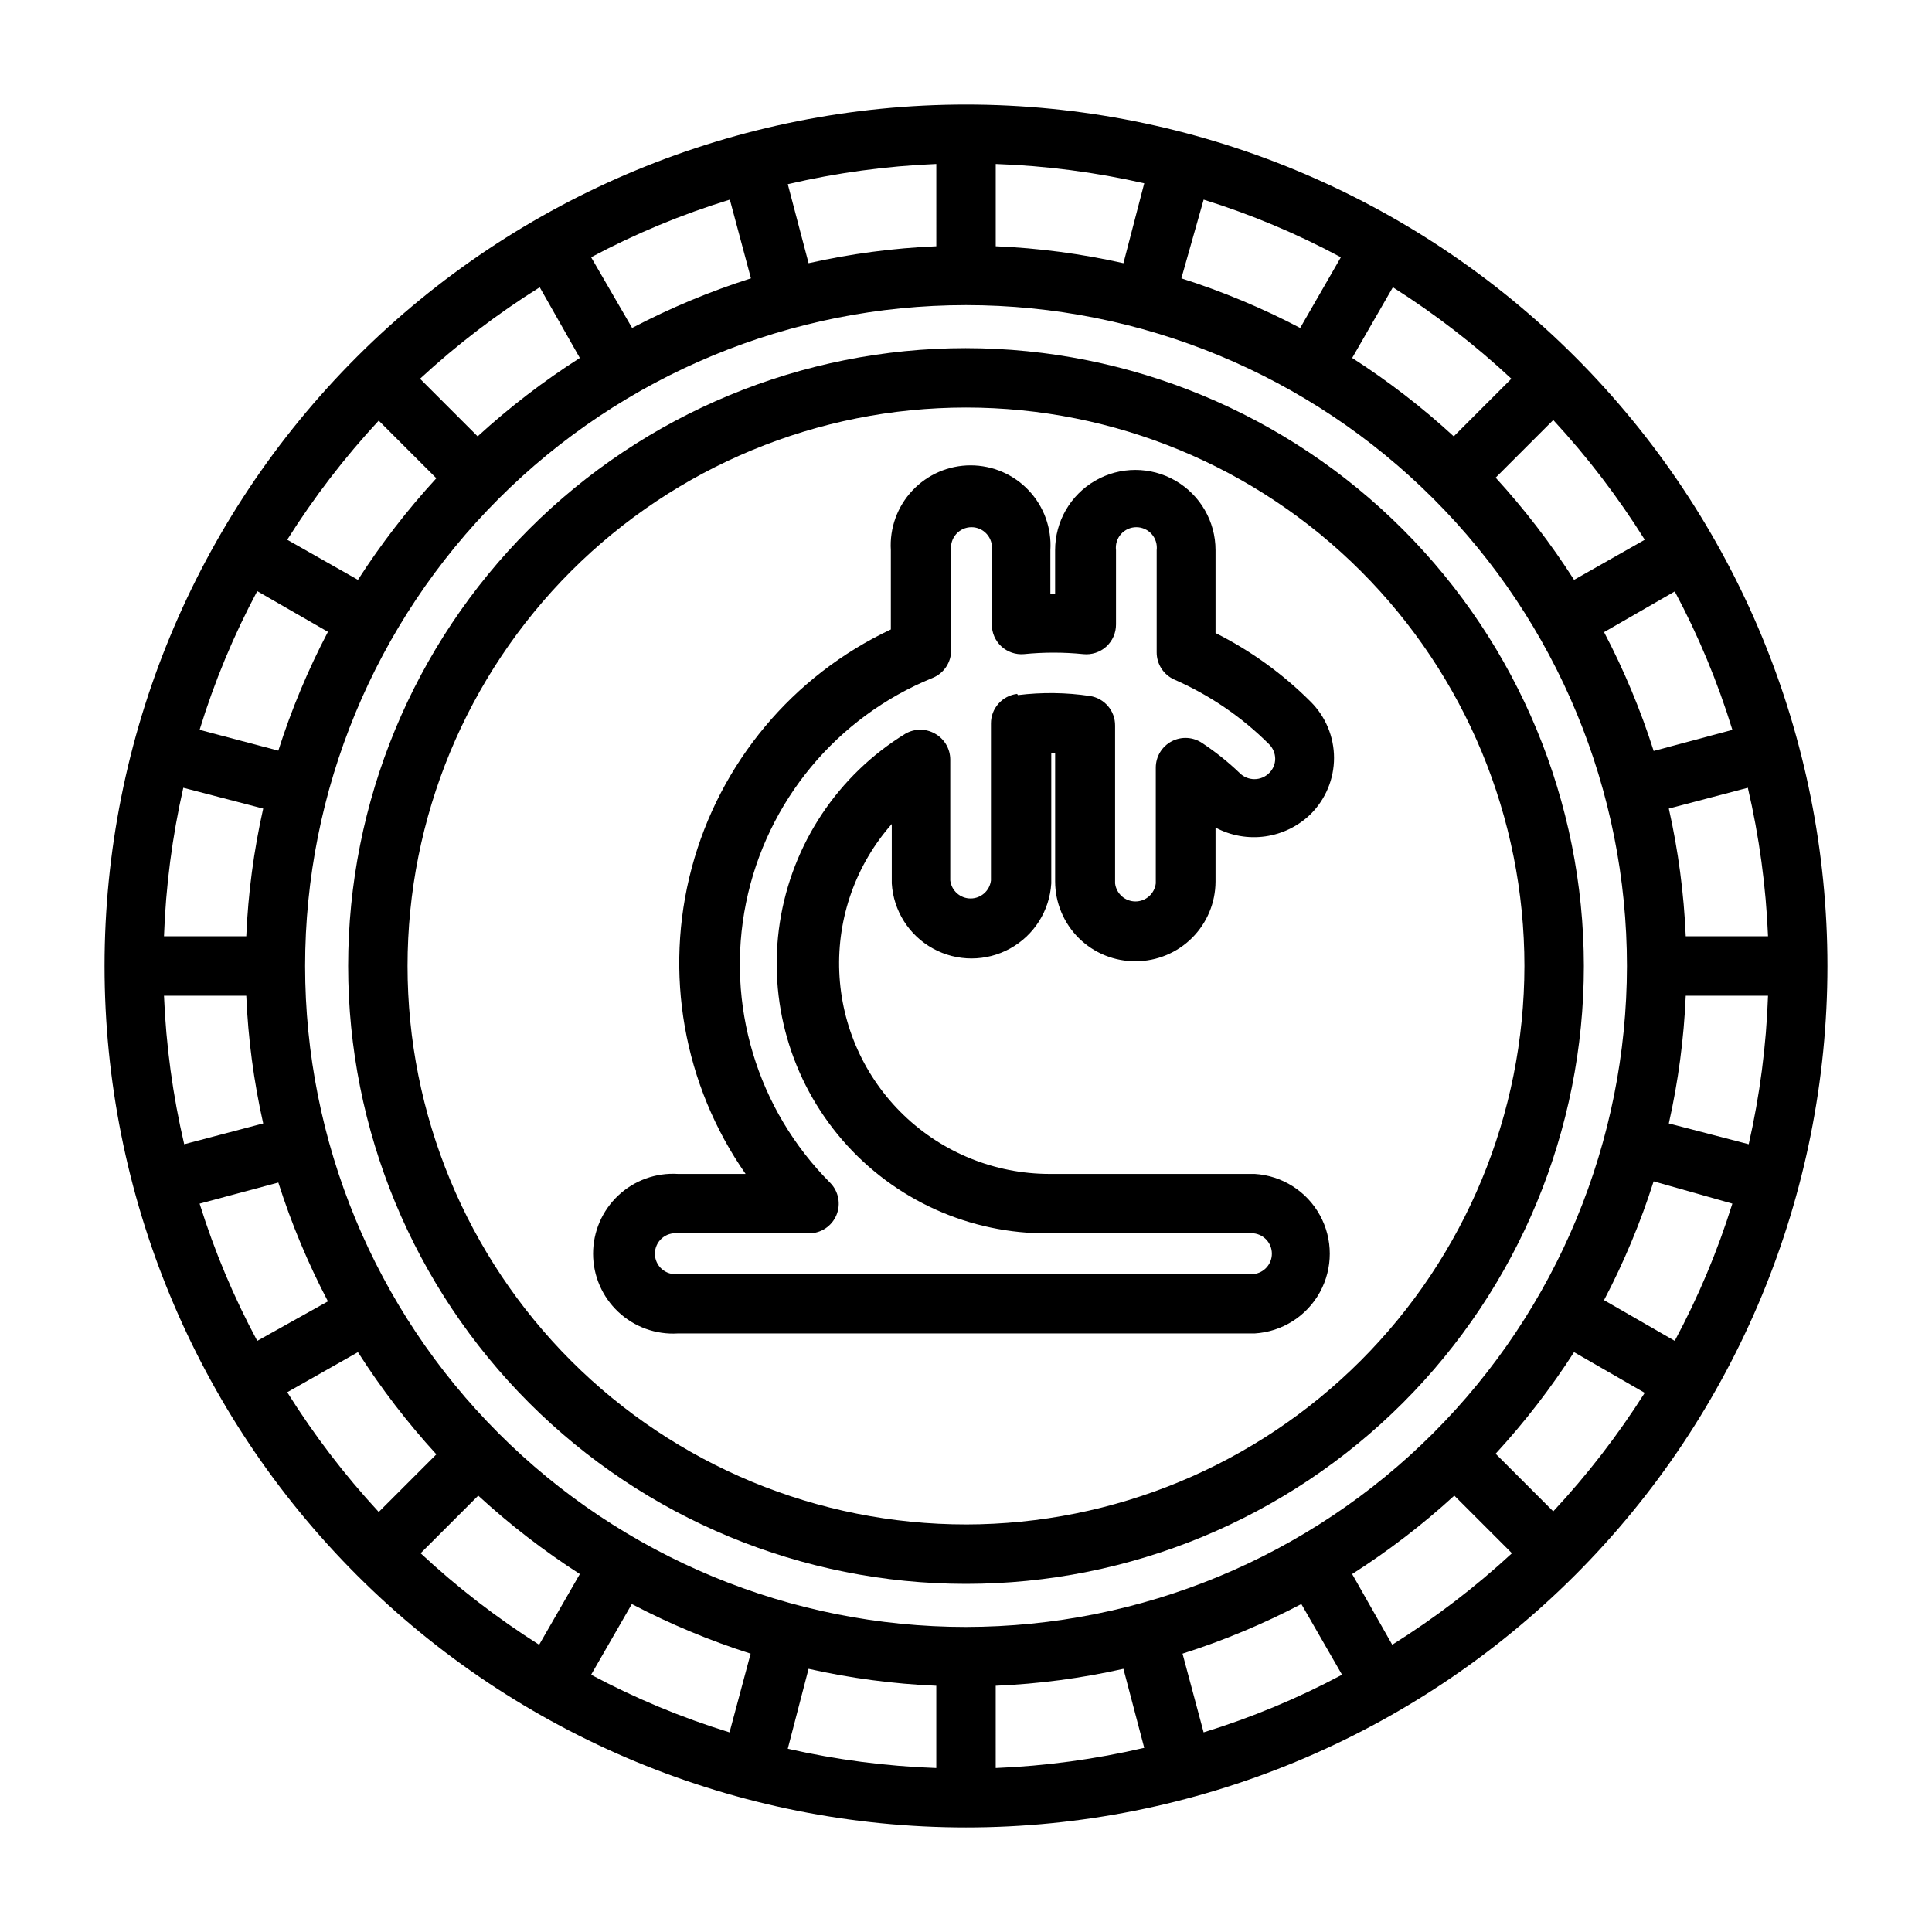
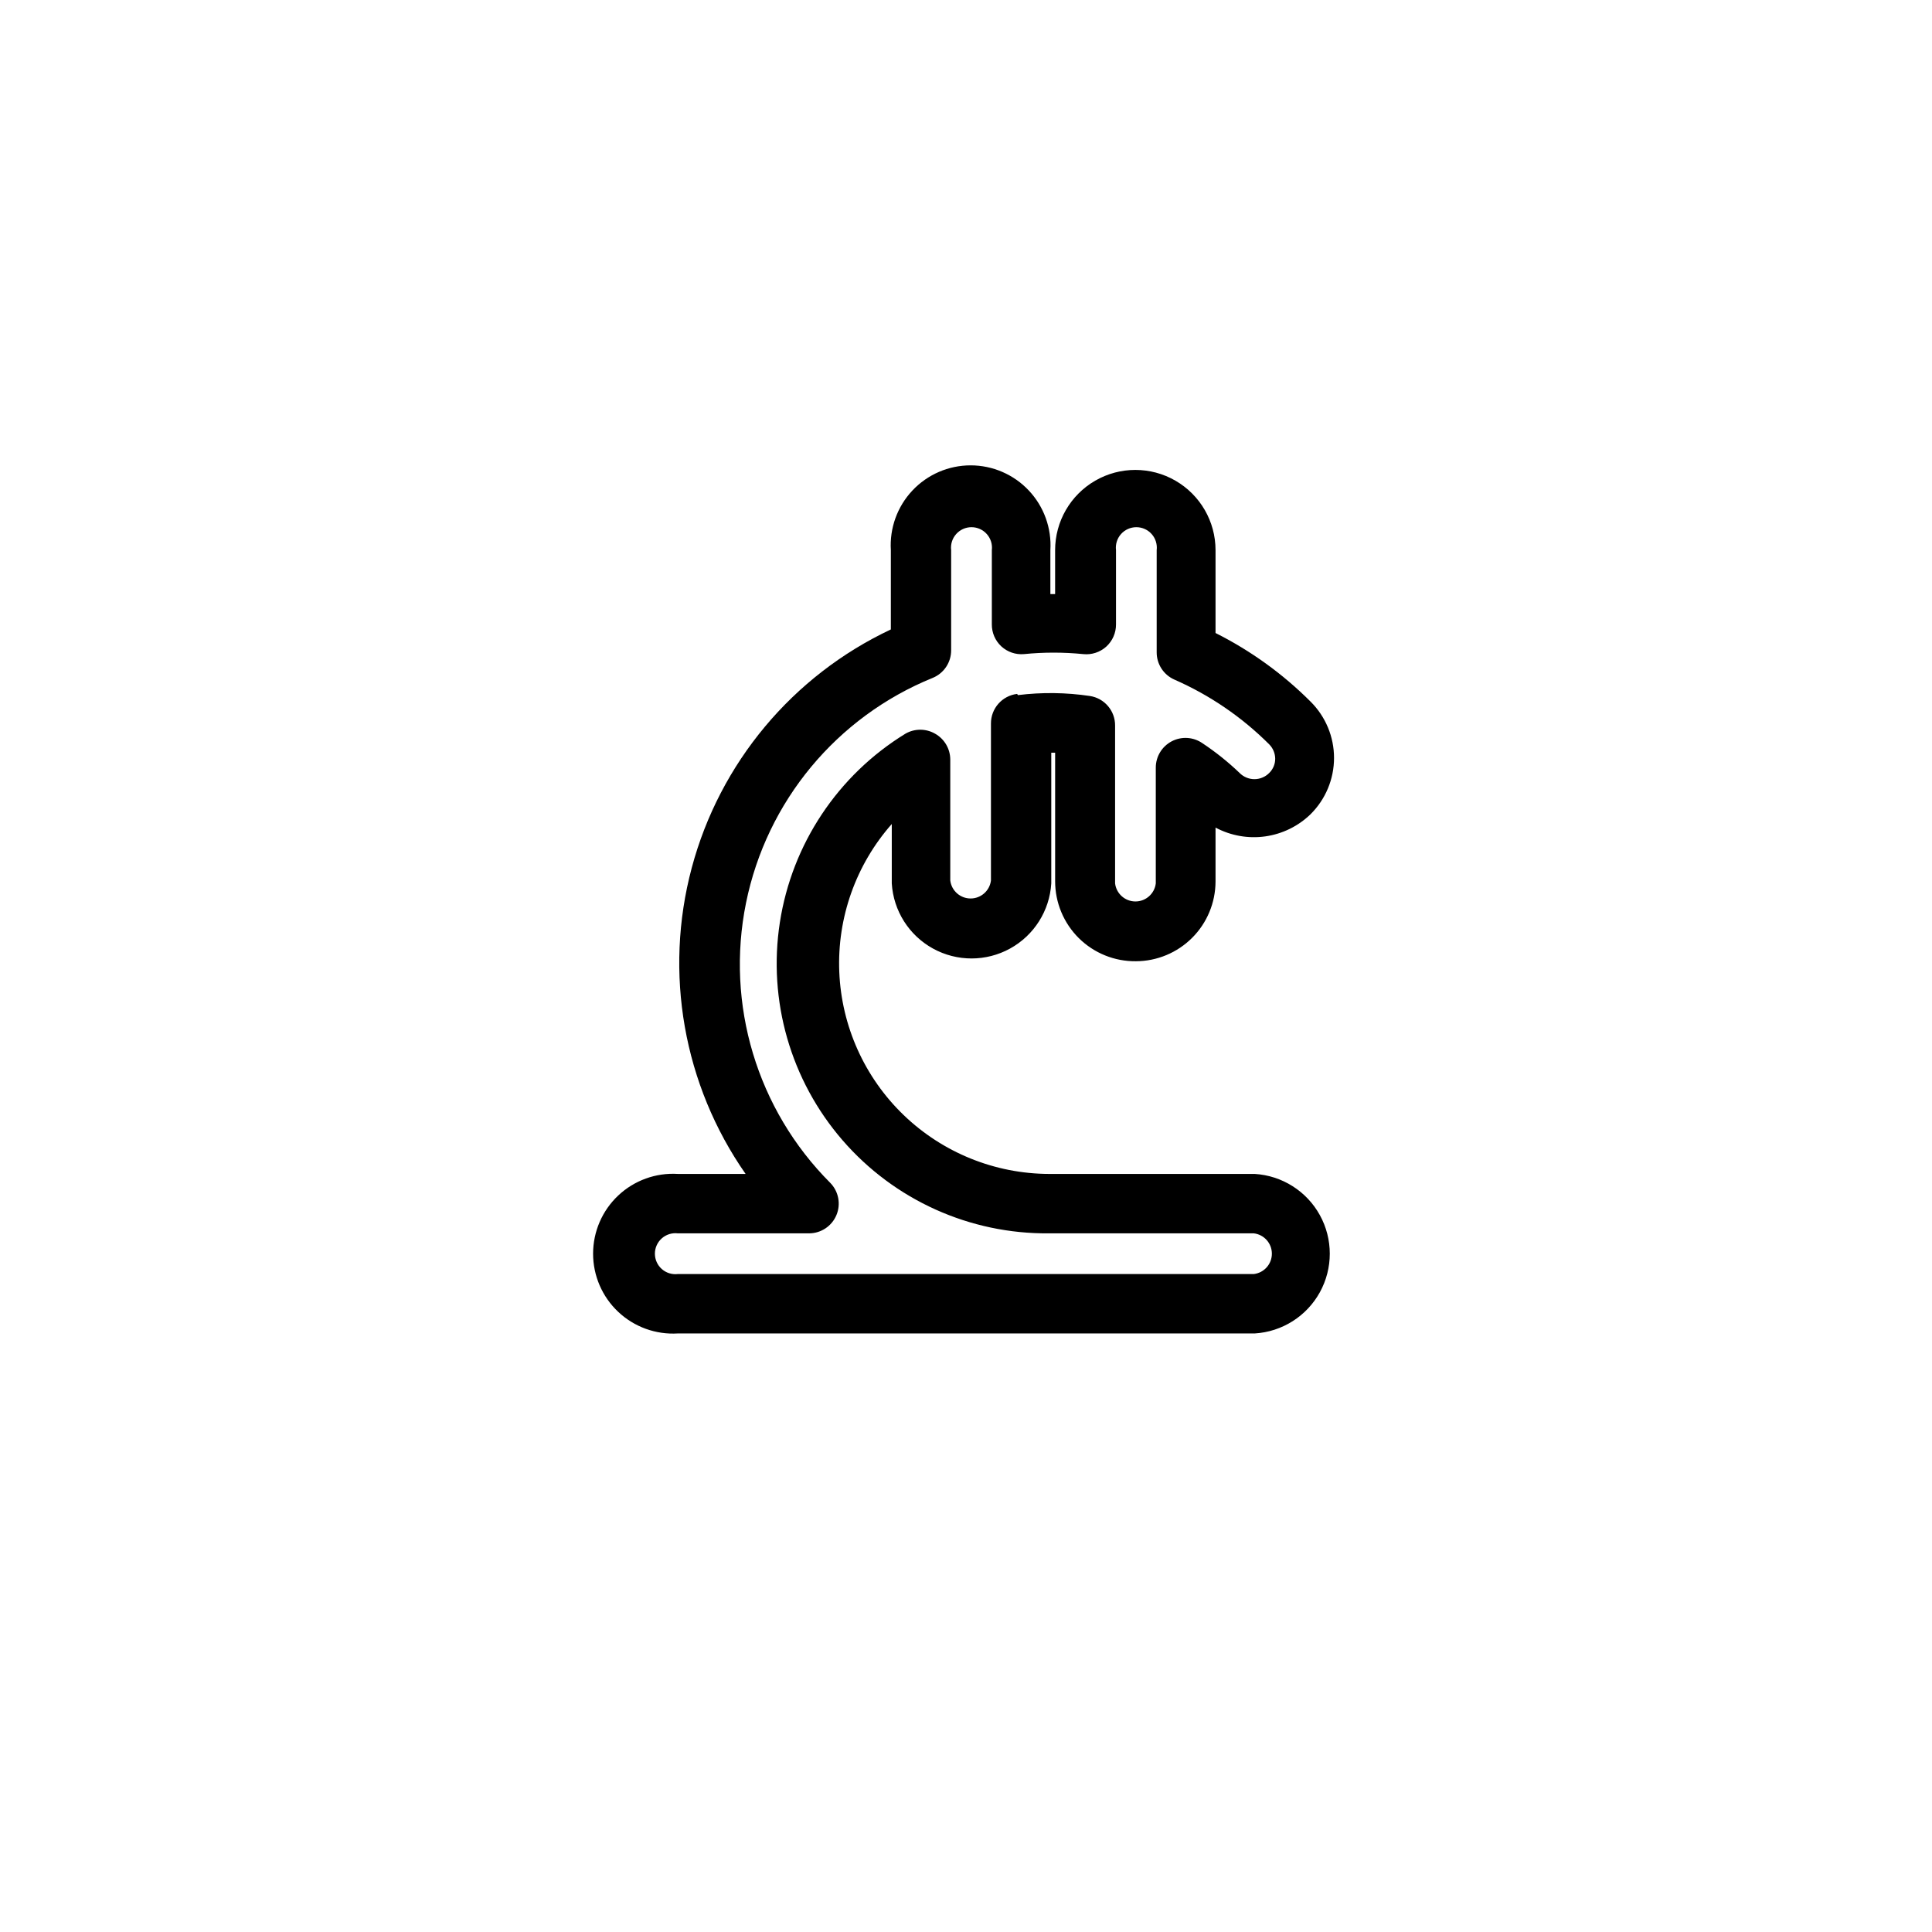
<svg xmlns="http://www.w3.org/2000/svg" fill="#000000" width="800px" height="800px" version="1.1" viewBox="144 144 512 512">
  <g>
-     <path d="m400 236.26c-43.426 0-85.074 17.25-115.78 47.957s-47.957 72.355-47.957 115.78 17.25 85.07 47.957 115.78c30.707 30.707 72.355 47.961 115.78 47.961s85.07-17.254 115.78-47.961c30.707-30.707 47.961-72.352 47.961-115.78-0.043-43.414-17.309-85.039-48.004-115.73-30.699-30.699-72.324-47.965-115.73-48.004zm0 311.73c-39.25 0-76.895-15.594-104.65-43.348-27.754-27.754-43.348-65.395-43.348-104.64s15.594-76.895 43.348-104.65c27.754-27.754 65.398-43.348 104.65-43.348s76.891 15.594 104.64 43.348c27.754 27.754 43.348 65.398 43.348 104.65-0.043 39.234-15.648 76.855-43.391 104.6-27.746 27.742-65.367 43.348-104.6 43.391z" />
    <path d="m445.03 398.74c5.59-0.02 10.941-2.25 14.895-6.203 3.953-3.949 6.18-9.305 6.203-14.895v-14.324c4.031 2.152 8.645 2.973 13.172 2.336 4.527-0.637 8.734-2.695 12.016-5.879 3.977-3.945 6.215-9.316 6.215-14.918 0-5.602-2.238-10.973-6.215-14.918-7.367-7.371-15.875-13.508-25.188-18.184v-21.965c0-7.594-4.051-14.609-10.629-18.406-6.574-3.797-14.68-3.797-21.254 0-6.578 3.797-10.629 10.812-10.629 18.406v11.652h-1.258v-11.652c0.355-5.828-1.711-11.547-5.715-15.801-4-4.254-9.582-6.664-15.422-6.664s-11.422 2.41-15.422 6.664c-4.004 4.254-6.07 9.973-5.715 15.801v21.02c-26.043 12.262-45.355 35.391-52.773 63.203-7.422 27.812-2.195 57.484 14.281 81.09h-17.949c-5.832-0.355-11.547 1.711-15.801 5.715-4.254 4-6.668 9.582-6.668 15.422 0 5.84 2.414 11.422 6.668 15.422 4.254 4.004 9.969 6.07 15.801 5.715h152.88c7.242-0.441 13.758-4.562 17.258-10.922s3.5-14.07 0-20.426c-3.5-6.359-10.016-10.48-17.258-10.926h-54.477c-14.383-0.035-28.199-5.621-38.562-15.594-10.363-9.973-16.48-23.562-17.066-37.934-0.59-14.371 4.394-28.418 13.91-39.203v15.742c0.441 7.246 4.562 13.762 10.922 17.262 6.359 3.5 14.066 3.5 20.426 0s10.48-10.016 10.922-17.262v-34.637h1.023v34.086c0 5.656 2.266 11.082 6.285 15.059 4.023 3.977 9.473 6.18 15.129 6.117zm-31.488-70.848c-3.977 0.48-6.957 3.867-6.93 7.871v41.566c-0.328 2.727-2.644 4.777-5.391 4.777s-5.062-2.051-5.391-4.777v-32.039c-0.008-2.84-1.539-5.457-4.016-6.852-2.438-1.406-5.438-1.406-7.871 0-17.898 10.977-30.066 29.262-33.273 50.012-3.207 20.746 2.863 41.852 16.609 57.723 13.746 15.867 33.77 24.891 54.762 24.676h54.238c2.731 0.328 4.781 2.644 4.781 5.391 0 2.75-2.051 5.062-4.781 5.394h-152.64c-1.543 0.184-3.094-0.297-4.258-1.328-1.16-1.031-1.828-2.512-1.828-4.066 0-1.555 0.668-3.035 1.828-4.062 1.164-1.031 2.715-1.516 4.258-1.328h34.793c3.164-0.016 6.012-1.918 7.231-4.84 1.223-2.918 0.574-6.285-1.641-8.543-19.398-19.434-27.777-47.289-22.316-74.199 5.461-26.906 24.035-49.293 49.477-59.625 2.965-1.219 4.894-4.113 4.879-7.32v-26.531c-0.188-1.543 0.297-3.09 1.328-4.254 1.031-1.164 2.512-1.828 4.062-1.828 1.555 0 3.035 0.664 4.066 1.828 1.031 1.164 1.516 2.711 1.328 4.254v19.68c-0.016 2.211 0.898 4.324 2.519 5.828 1.621 1.488 3.789 2.231 5.981 2.047 5.238-0.523 10.512-0.523 15.746 0 2.207 0.227 4.406-0.488 6.062-1.969 1.668-1.508 2.613-3.656 2.598-5.906v-19.68c-0.188-1.543 0.293-3.09 1.324-4.254 1.031-1.164 2.512-1.828 4.066-1.828 1.555 0 3.035 0.664 4.066 1.828 1.031 1.164 1.512 2.711 1.324 4.254v27.082c-0.008 3.141 1.848 5.984 4.727 7.242 9.363 4.109 17.879 9.93 25.109 17.16 0.992 1.012 1.555 2.363 1.574 3.777 0.008 1.422-0.562 2.785-1.574 3.781-1.035 1.055-2.453 1.652-3.934 1.652-1.484 0-2.902-0.598-3.938-1.652-3.039-2.914-6.332-5.547-9.84-7.875-2.406-1.668-5.539-1.863-8.133-0.508s-4.223 4.039-4.227 6.965v30.699c-0.332 2.727-2.644 4.781-5.391 4.781-2.75 0-5.062-2.055-5.394-4.781v-41.801c0.043-3.926-2.809-7.281-6.691-7.871-6.309-0.938-12.719-1.016-19.051-0.234z" />
-     <path d="m400 171.71c-60.547 0-118.61 24.051-161.43 66.863s-66.863 100.88-66.863 161.43c0 60.543 24.051 118.61 66.863 161.42s100.88 66.867 161.43 66.867c60.543 0 118.61-24.055 161.42-66.867s66.867-100.88 66.867-161.42c0-60.547-24.055-118.61-66.867-161.43s-100.88-66.863-161.42-66.863zm187.82 327.63-18.734-10.785c5.293-10.09 9.691-20.629 13.145-31.488l20.863 5.906c-3.922 12.582-9.035 24.758-15.273 36.367zm-32.195 45.184-15.273-15.273v0.004c7.688-8.359 14.641-17.367 20.785-26.922l18.734 10.785c-7.094 11.195-15.211 21.711-24.246 31.406zm-42.668 35.344-10.625-18.73c9.609-6.137 18.668-13.09 27.078-20.785l15.273 15.273c-9.797 9.051-20.418 17.168-31.727 24.246zm-49.984 23.227-5.59-20.859v-0.004c10.859-3.453 21.395-7.852 31.488-13.145l10.785 18.734c-11.711 6.258-23.996 11.371-36.684 15.273zm-162.32-15.273 10.785-18.734c10.094 5.293 20.629 9.691 31.488 13.145l-5.59 20.859v0.004c-12.688-3.902-24.973-9.016-36.684-15.273zm-45.184-32.195 15.273-15.273h-0.004c8.363 7.688 17.371 14.641 26.926 20.785l-10.785 18.734c-11.199-7.094-21.715-15.211-31.41-24.246zm-35.348-42.668 18.738-10.625c6.133 9.609 13.086 18.668 20.781 27.078l-15.273 15.273c-9.051-9.797-17.168-20.418-24.246-31.727zm-23.223-49.984 20.859-5.59h0.004c3.453 10.859 7.852 21.395 13.145 31.488l-18.734 10.469c-6.238-11.609-11.352-23.785-15.273-36.367zm15.273-162.32 18.734 10.785c-5.293 10.094-9.691 20.629-13.145 31.488l-20.863-5.512c3.898-12.715 9.012-25.027 15.273-36.762zm32.195-45.184 15.273 15.273v-0.004c-7.688 8.363-14.641 17.371-20.781 26.926l-18.738-10.629c7.086-11.254 15.203-21.82 24.246-31.566zm42.668-35.344 10.629 18.734c-9.609 6.133-18.672 13.086-27.082 20.781l-15.273-15.273h0.004c9.793-9.051 20.414-17.168 31.723-24.246zm50.383-23.223 5.59 20.859h-0.004c-10.859 3.453-21.395 7.852-31.488 13.145l-10.863-18.734c11.734-6.262 24.047-11.375 36.762-15.273zm161.93 15.27-10.785 18.734c-10.09-5.293-20.629-9.691-31.488-13.145l5.906-20.863c12.582 3.922 24.758 9.035 36.367 15.273zm45.184 32.195-15.273 15.273h0.004c-8.359-7.688-17.367-14.641-26.922-20.781l10.785-18.734v-0.004c11.195 7.094 21.711 15.211 31.406 24.246zm35.344 42.668-18.73 10.629c-6.137-9.609-13.09-18.672-20.785-27.082l15.273-15.273v0.004c9.051 9.793 17.168 20.414 24.246 31.723zm23.223 50.383-20.859 5.59v-0.004c-3.453-10.859-7.852-21.395-13.145-31.488l18.734-10.785c6.258 11.711 11.371 23.996 15.273 36.684zm9.449 54.707h-21.805c-0.484-11.395-1.988-22.723-4.488-33.848l20.941-5.512c3.016 12.922 4.809 26.102 5.352 39.359zm-212.54 183.03c-46.453 0-91.004-18.453-123.85-51.301-32.848-32.848-51.301-77.398-51.301-123.85s18.453-91.004 51.301-123.85c32.848-32.848 77.398-51.301 123.85-51.301s91.004 18.453 123.85 51.301c32.848 32.848 51.301 77.398 51.301 123.85-0.043 46.438-18.512 90.965-51.348 123.8-32.84 32.836-77.367 51.305-123.8 51.348zm41.719-361.41c-11.125-2.5-22.453-4.004-33.848-4.488v-21.805c13.25 0.469 26.43 2.18 39.359 5.117zm-49.594-4.488c-11.395 0.484-22.723 1.988-33.848 4.488l-5.512-20.938c12.922-3.019 26.102-4.812 39.359-5.356zm-178.38 149.02c-2.5 11.125-4.004 22.453-4.488 33.848h-21.805c0.469-13.25 2.18-26.43 5.117-39.359zm-26.293 49.594h21.805c0.484 11.395 1.988 22.723 4.488 33.848l-20.938 5.512c-3.019-12.922-4.812-26.102-5.356-39.359zm170.82 178.38c11.125 2.5 22.453 4.004 33.848 4.488v21.805c-13.25-0.465-26.43-2.18-39.359-5.117zm49.594 4.488c11.395-0.484 22.723-1.988 33.848-4.488l5.512 20.941c-12.922 3.016-26.102 4.809-39.359 5.352zm178.38-149.02c2.5-11.125 4.004-22.453 4.488-33.848h21.805c-0.465 13.25-2.18 26.43-5.117 39.359z" />
  </g>
</svg>